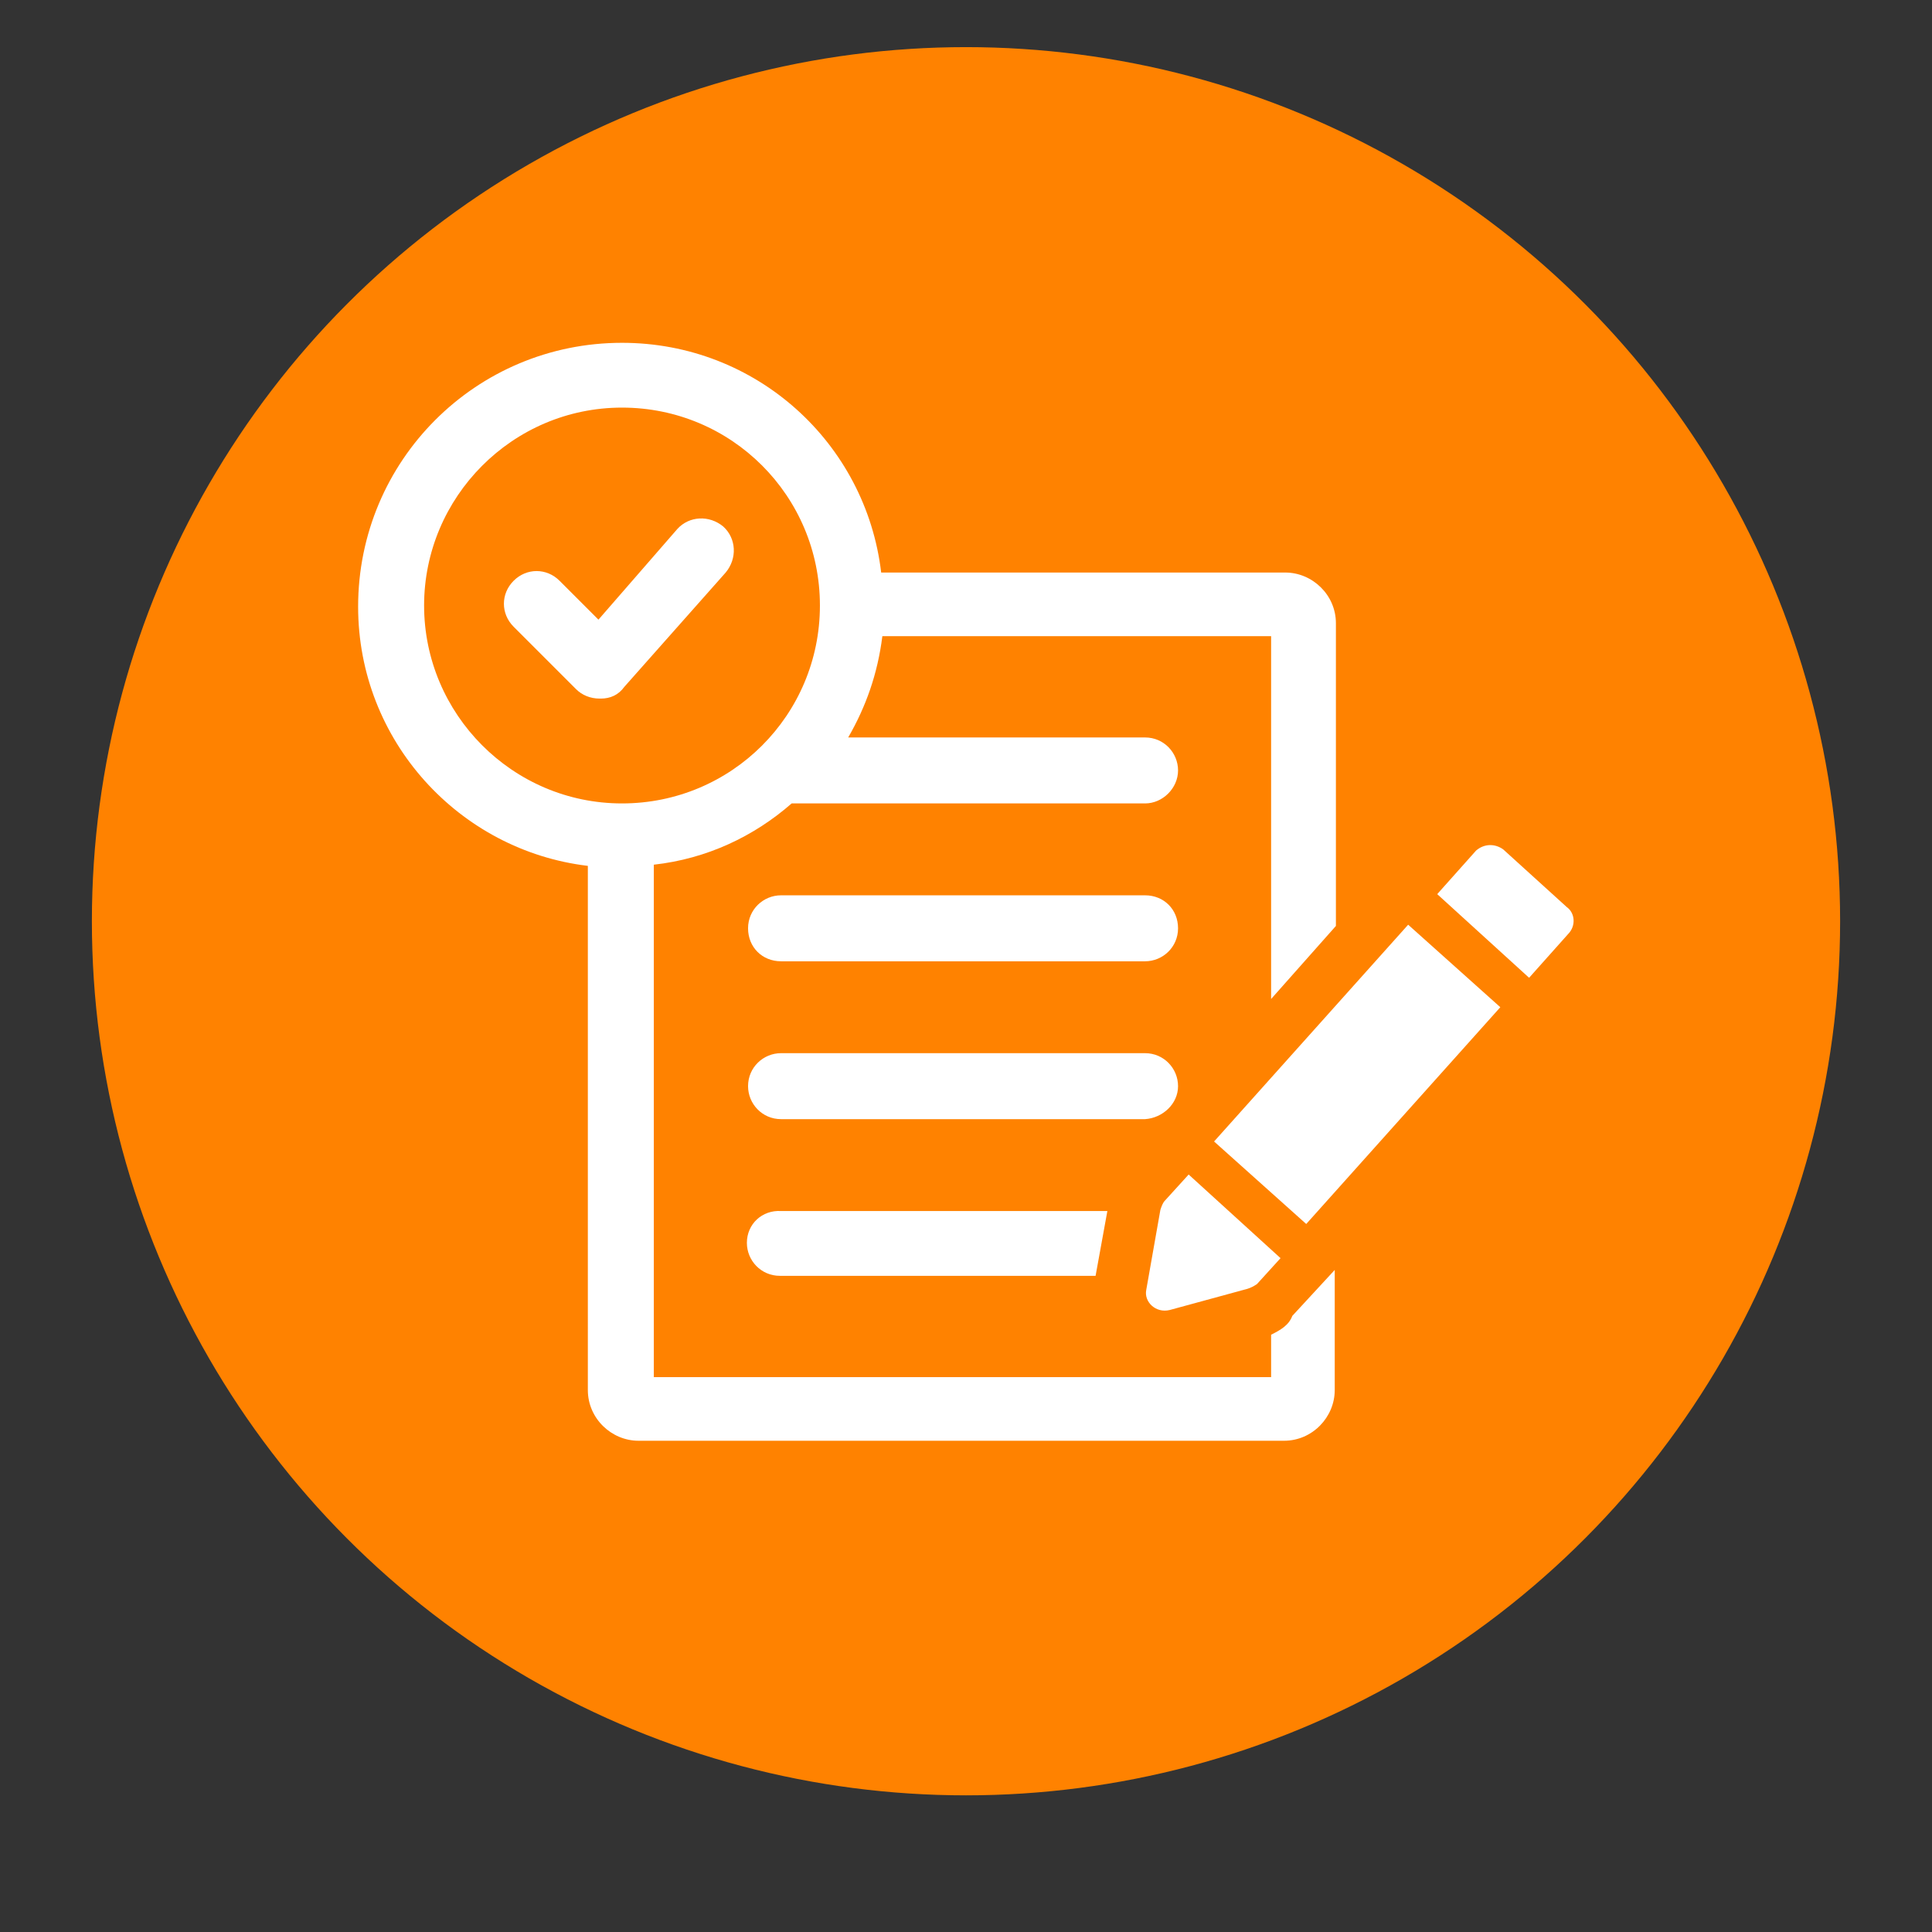
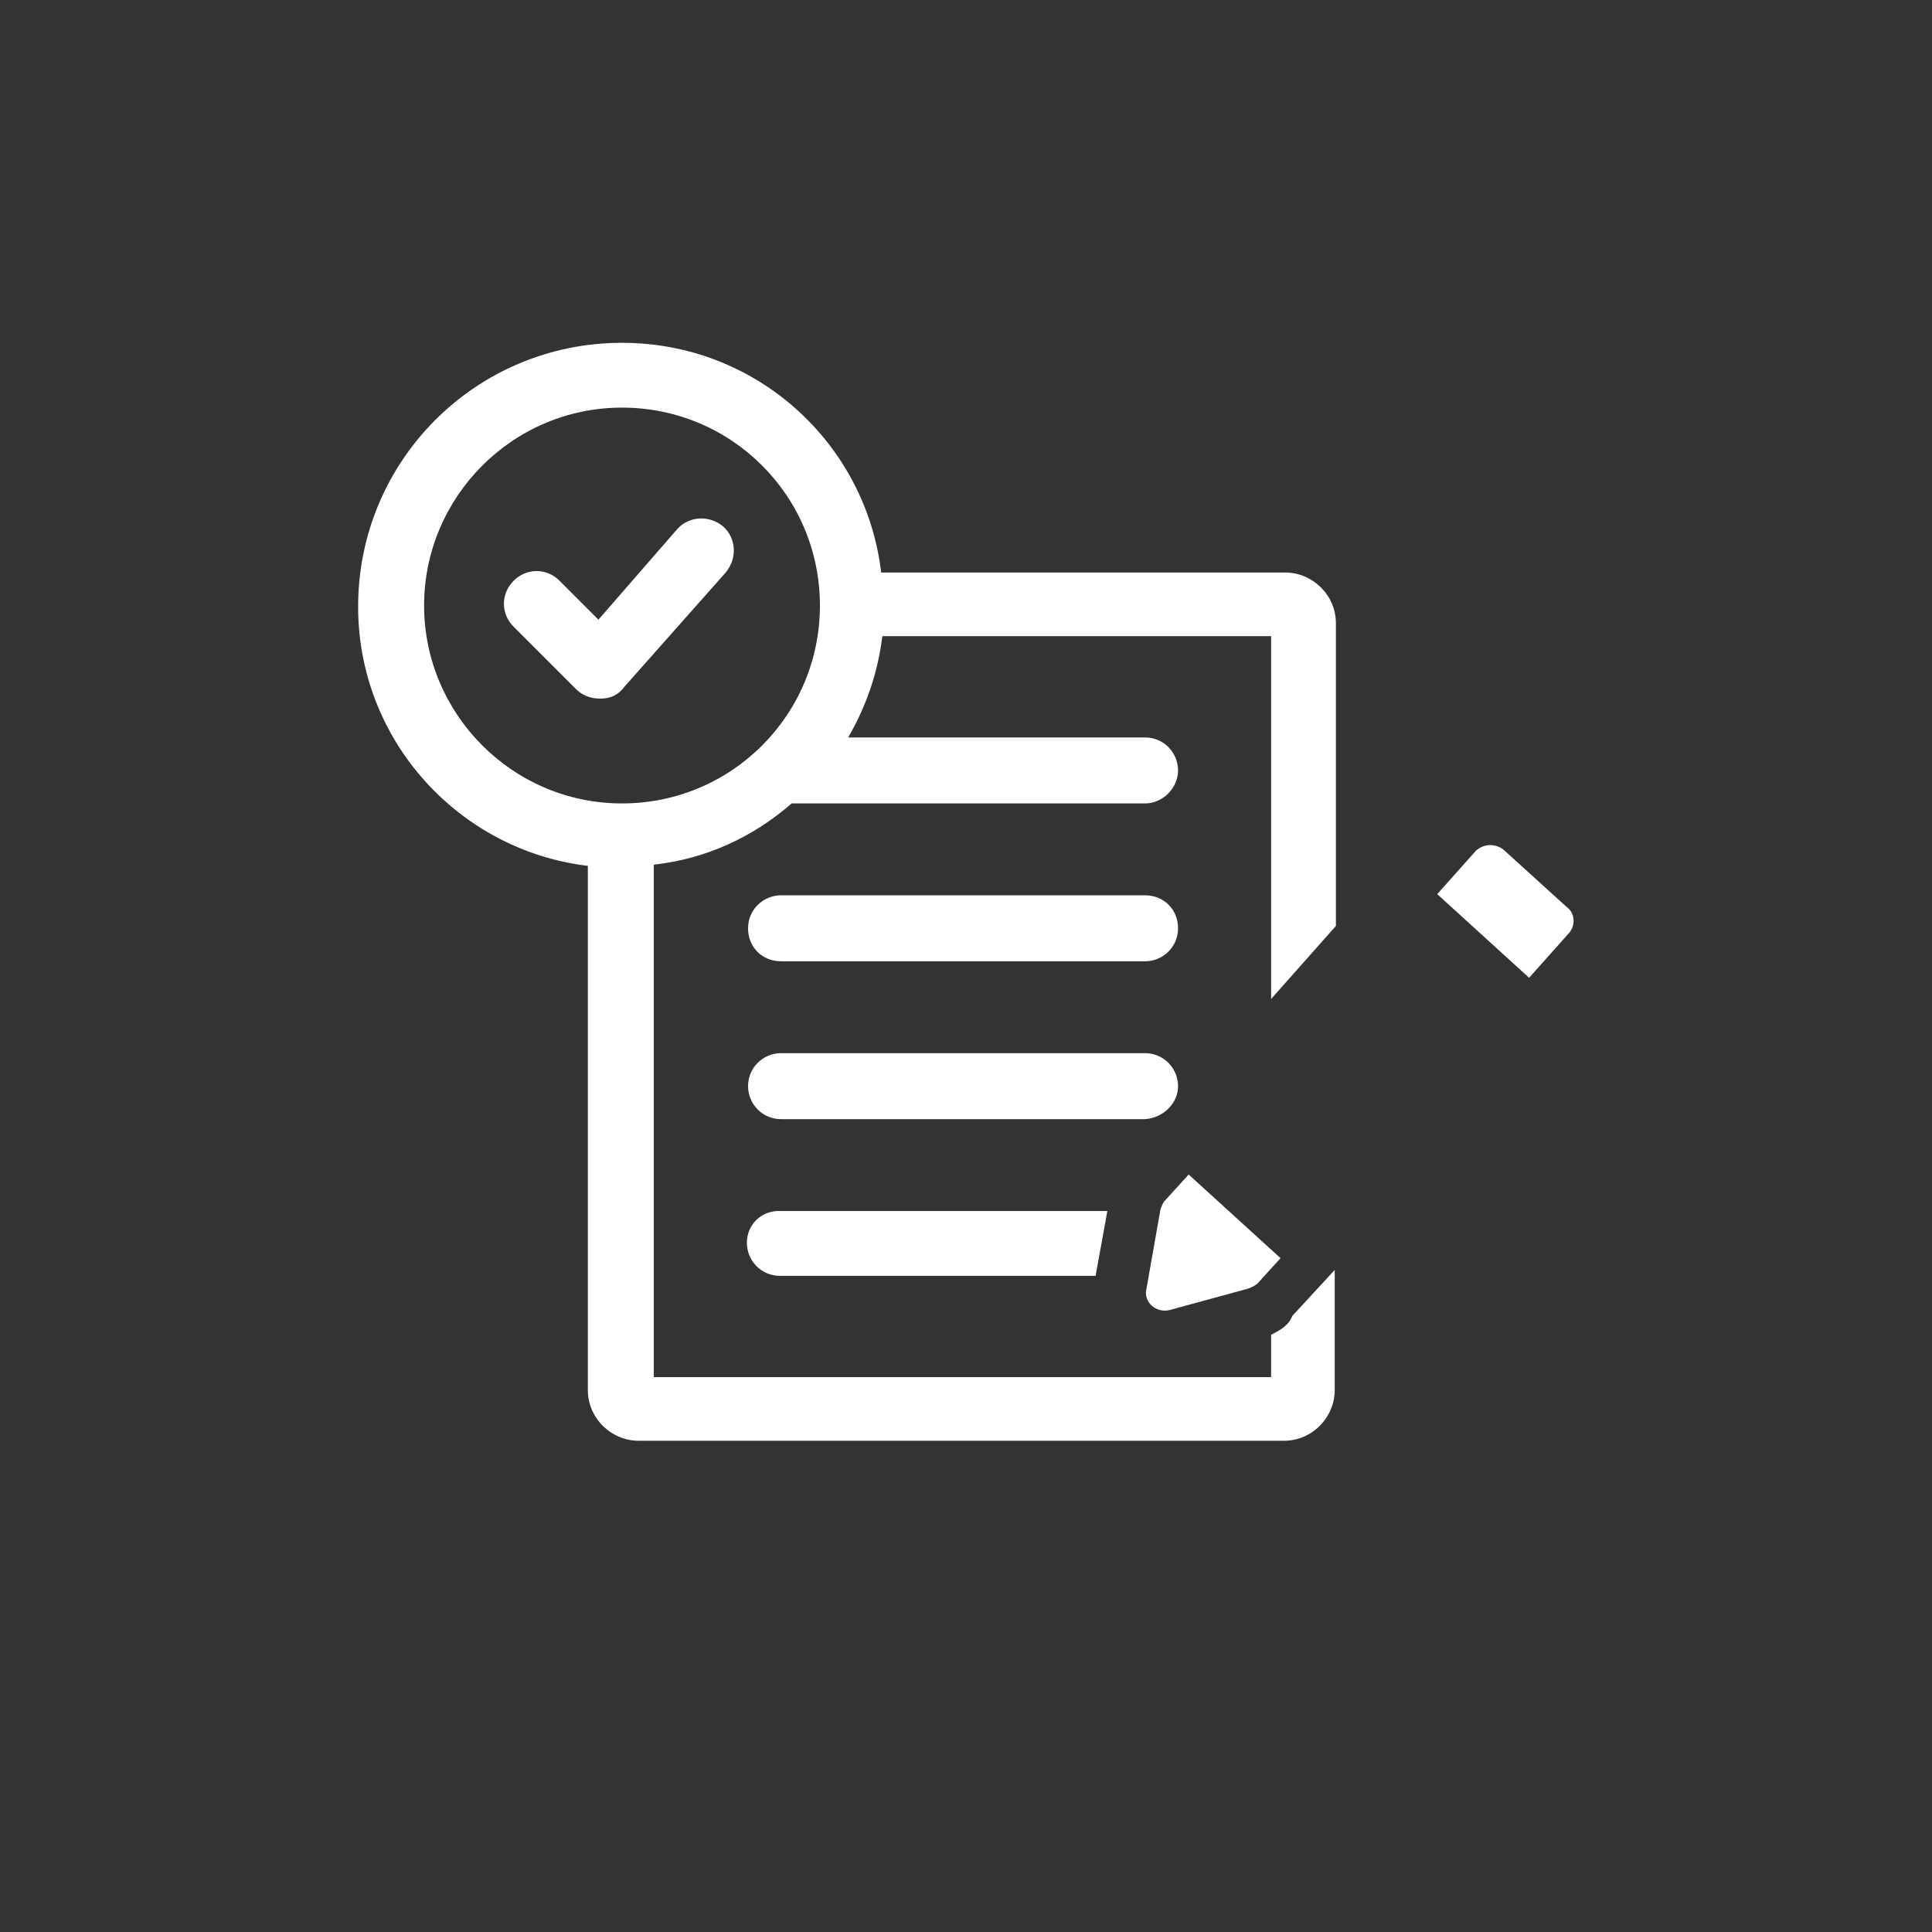
<svg xmlns="http://www.w3.org/2000/svg" version="1.1" id="Capa_1" x="0px" y="0px" viewBox="0 0 164 164" style="enable-background:new 0 0 164 164;" xml:space="preserve">
  <rect x="0" y="0" width="164" height="164" fill="#333333" stroke="none" />
  <style type="text/css">
	.st0{fill:#FF8200;}
	.st1{fill:#FFFFFF;}
</style>
-   <circle class="st0" cx="82" cy="78.2" r="74.2" />
  <g>
-     <path class="st1" d="M107.9,113.3v3.6H55.5V73.4C60,72.9,64,71,67.2,68.2h30c1.5,0,2.8-1.3,2.8-2.8s-1.2-2.8-2.8-2.8H72   c1.5-2.6,2.5-5.4,2.9-8.6h33v30.8l5.5-6.2V52.9c0-2.4-2-4.3-4.3-4.3H74.8c-1.3-11-10.6-19.5-22-19.5c-12.4,0-22.4,10-22.4,22.4   c0,11.4,8.6,20.7,19.5,22V118c0,2.4,2,4.3,4.3,4.3H109c2.4,0,4.3-2,4.3-4.3v-10.2l-3.6,3.9C109.4,112.5,108.7,112.9,107.9,113.3z    M36,51.4c0-9.2,7.5-16.8,16.8-16.8s16.8,7.5,16.8,16.8s-7.5,16.8-16.8,16.8S36,60.6,36,51.4z" />
+     <path class="st1" d="M107.9,113.3v3.6H55.5V73.4C60,72.9,64,71,67.2,68.2h30c1.5,0,2.8-1.3,2.8-2.8s-1.2-2.8-2.8-2.8H72   c1.5-2.6,2.5-5.4,2.9-8.6h33v30.8l5.5-6.2V52.9c0-2.4-2-4.3-4.3-4.3H74.8c-1.3-11-10.6-19.5-22-19.5c-12.4,0-22.4,10-22.4,22.4   c0,11.4,8.6,20.7,19.5,22V118c0,2.4,2,4.3,4.3,4.3H109c2.4,0,4.3-2,4.3-4.3v-10.2l-3.6,3.9C109.4,112.5,108.7,112.9,107.9,113.3z    M36,51.4c0-9.2,7.5-16.8,16.8-16.8s16.8,7.5,16.8,16.8s-7.5,16.8-16.8,16.8S36,60.6,36,51.4" />
    <path class="st1" d="M66.3,81.6h30.9c1.5,0,2.8-1.2,2.8-2.8S98.8,76,97.2,76H66.3c-1.5,0-2.8,1.2-2.8,2.8S64.7,81.6,66.3,81.6z" />
    <path class="st1" d="M100,92.2c0-1.5-1.2-2.8-2.8-2.8H66.3c-1.5,0-2.8,1.2-2.8,2.8c0,1.5,1.2,2.8,2.8,2.8h30.9   C98.7,94.9,100,93.7,100,92.2z" />
    <path class="st1" d="M63.4,105.5c0,1.5,1.2,2.8,2.8,2.8H93l1-5.5H66.3C64.7,102.7,63.4,103.9,63.4,105.5z" />
-     <rect x="102.9" y="86" transform="matrix(0.667 -0.745 0.745 0.667 -29.646 116.195)" class="st1" width="24.7" height="10.5" />
    <path class="st1" d="M99.3,111.2l6.6-1.8c0.3-0.1,0.5-0.2,0.8-0.4l2-2.2l-7.8-7.1l-2,2.2c-0.2,0.2-0.3,0.5-0.4,0.8l-1.2,6.8   C97.1,110.5,98.1,111.5,99.3,111.2z" />
    <path class="st1" d="M133,77l-5.4-4.9c-0.7-0.5-1.6-0.5-2.3,0.1l-3.3,3.7l7.8,7.1l3.3-3.7C133.8,78.6,133.7,77.5,133,77z" />
    <path class="st1" d="M61.6,48.6c1-1.2,0.9-2.9-0.2-3.9c-1.2-1-2.9-0.9-3.9,0.2l-6.7,7.7l-3.3-3.3c-1.1-1.1-2.8-1.1-3.9,0   c-1.1,1.1-1.1,2.8,0,3.9l5.3,5.3c0.5,0.5,1.2,0.8,2,0.8H51c0.8,0,1.5-0.3,2-1L61.6,48.6z" />
  </g>
</svg>